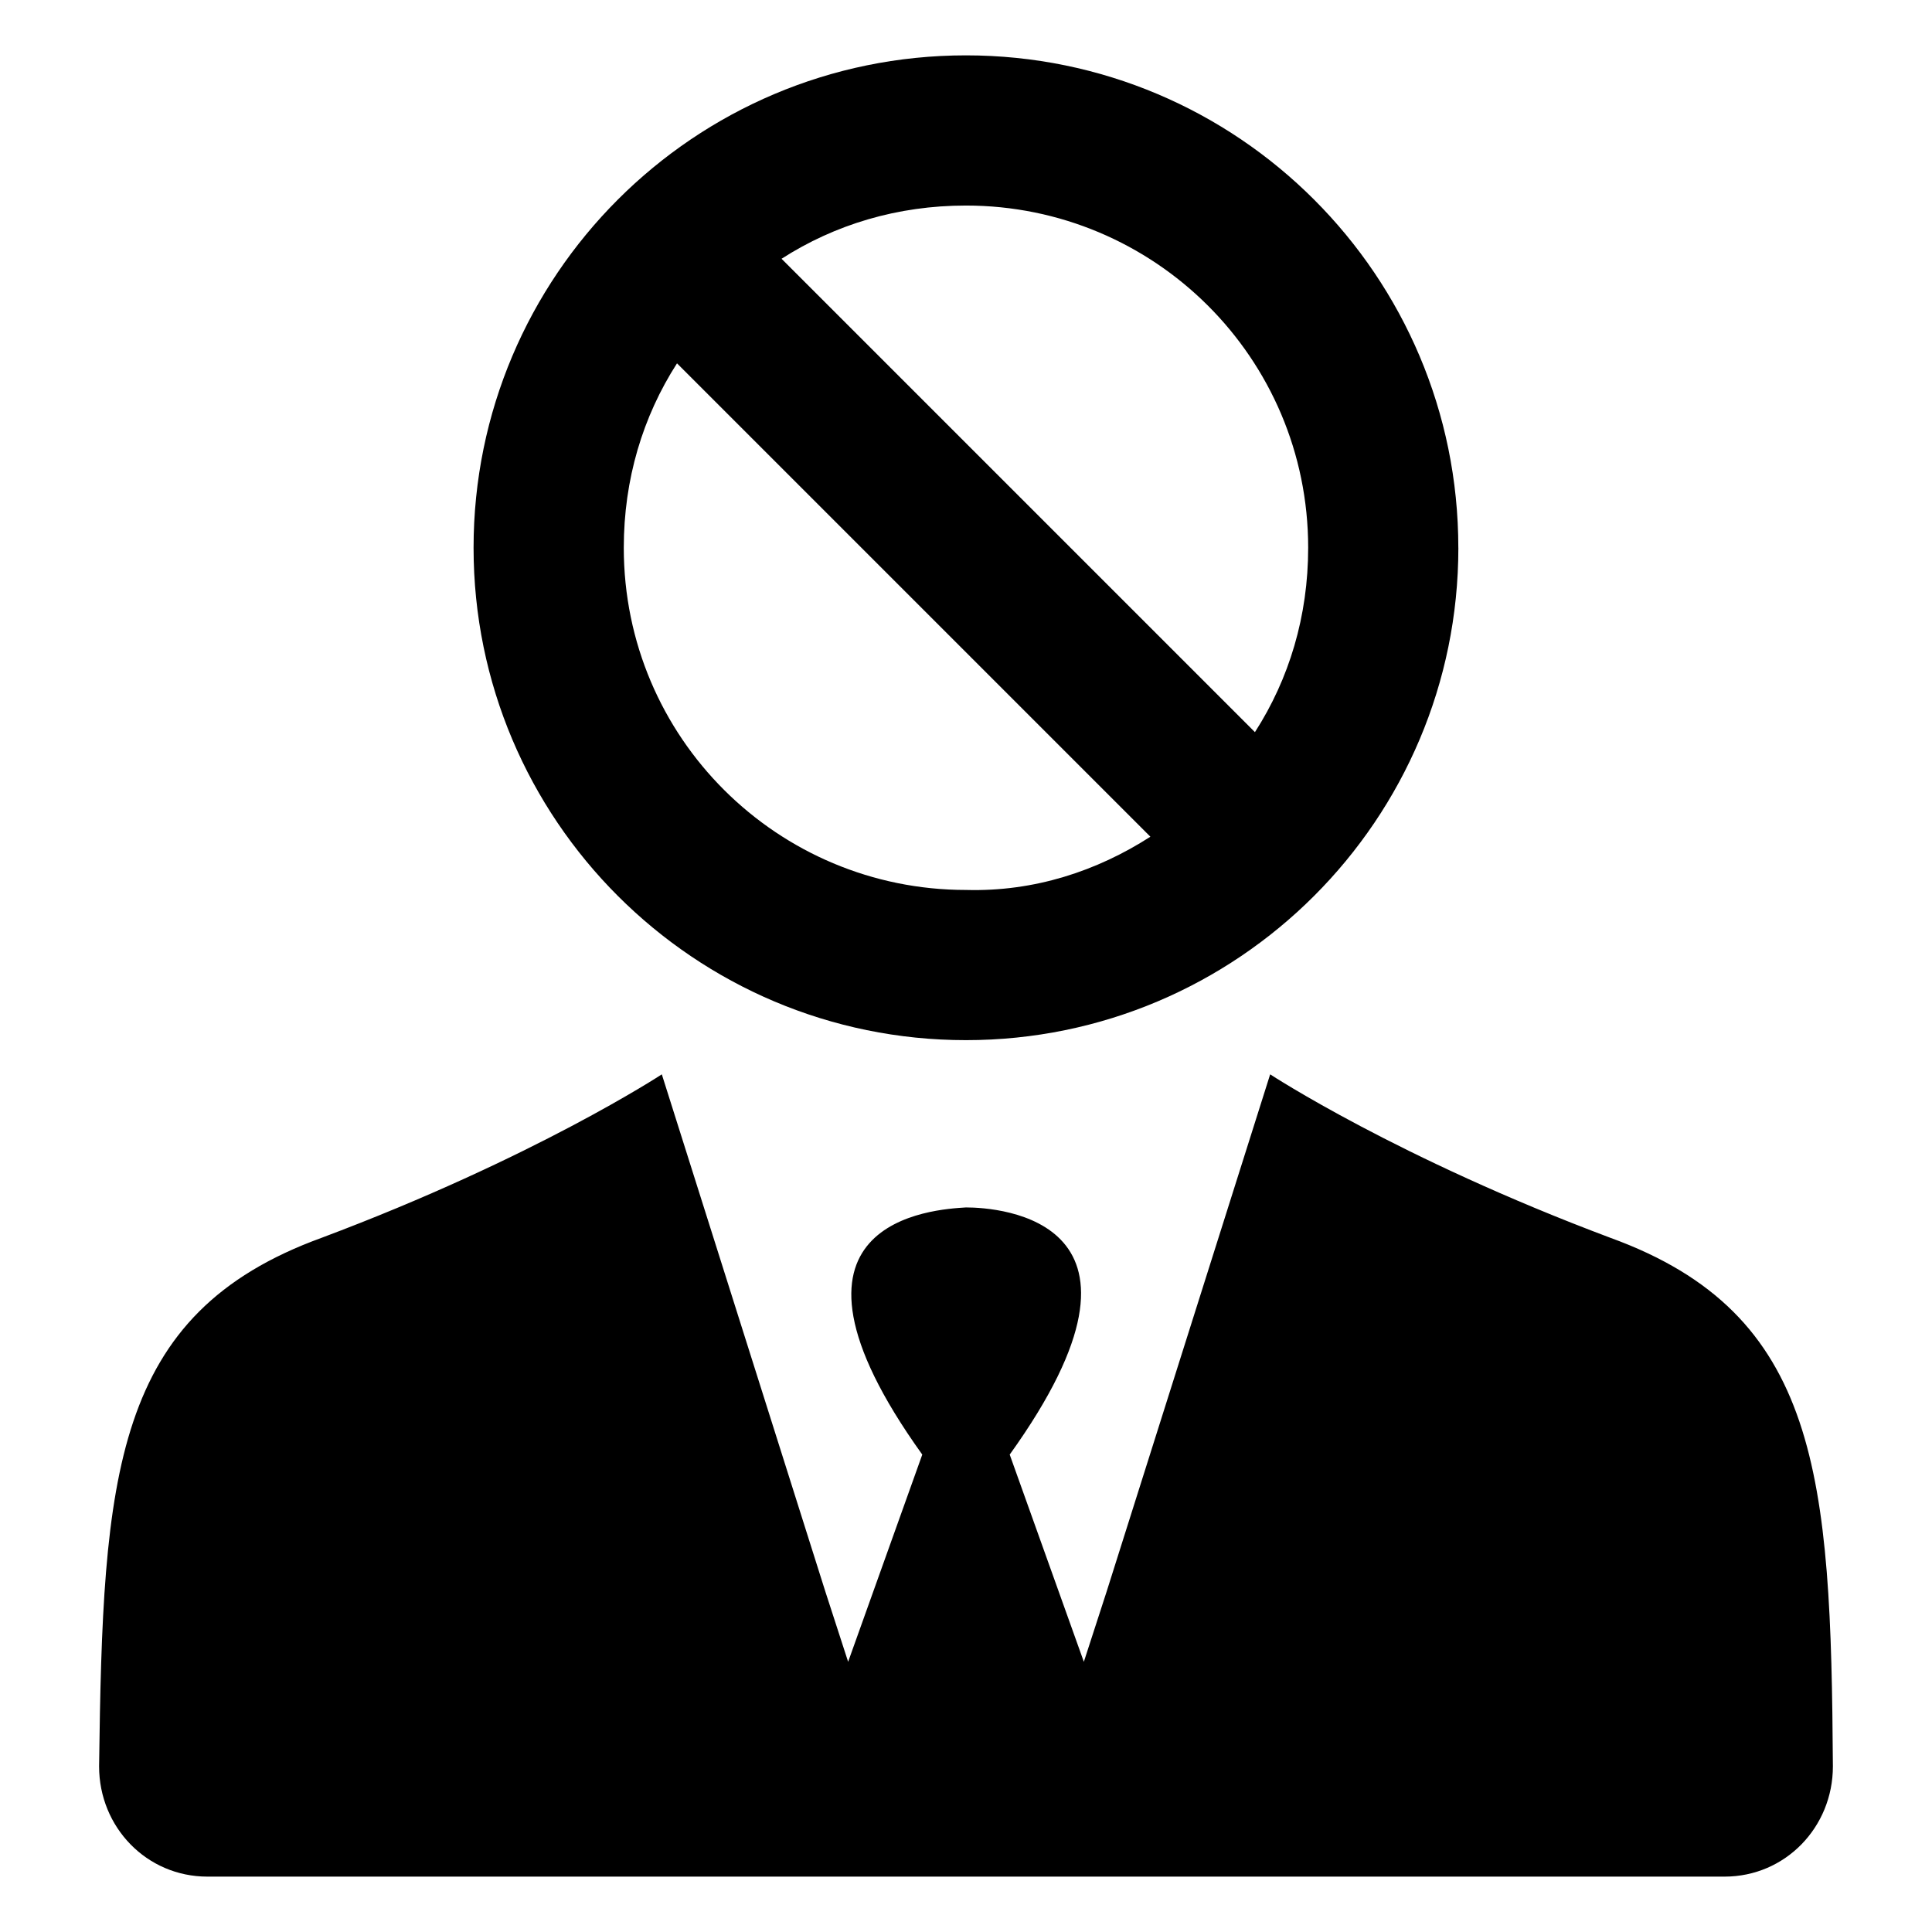
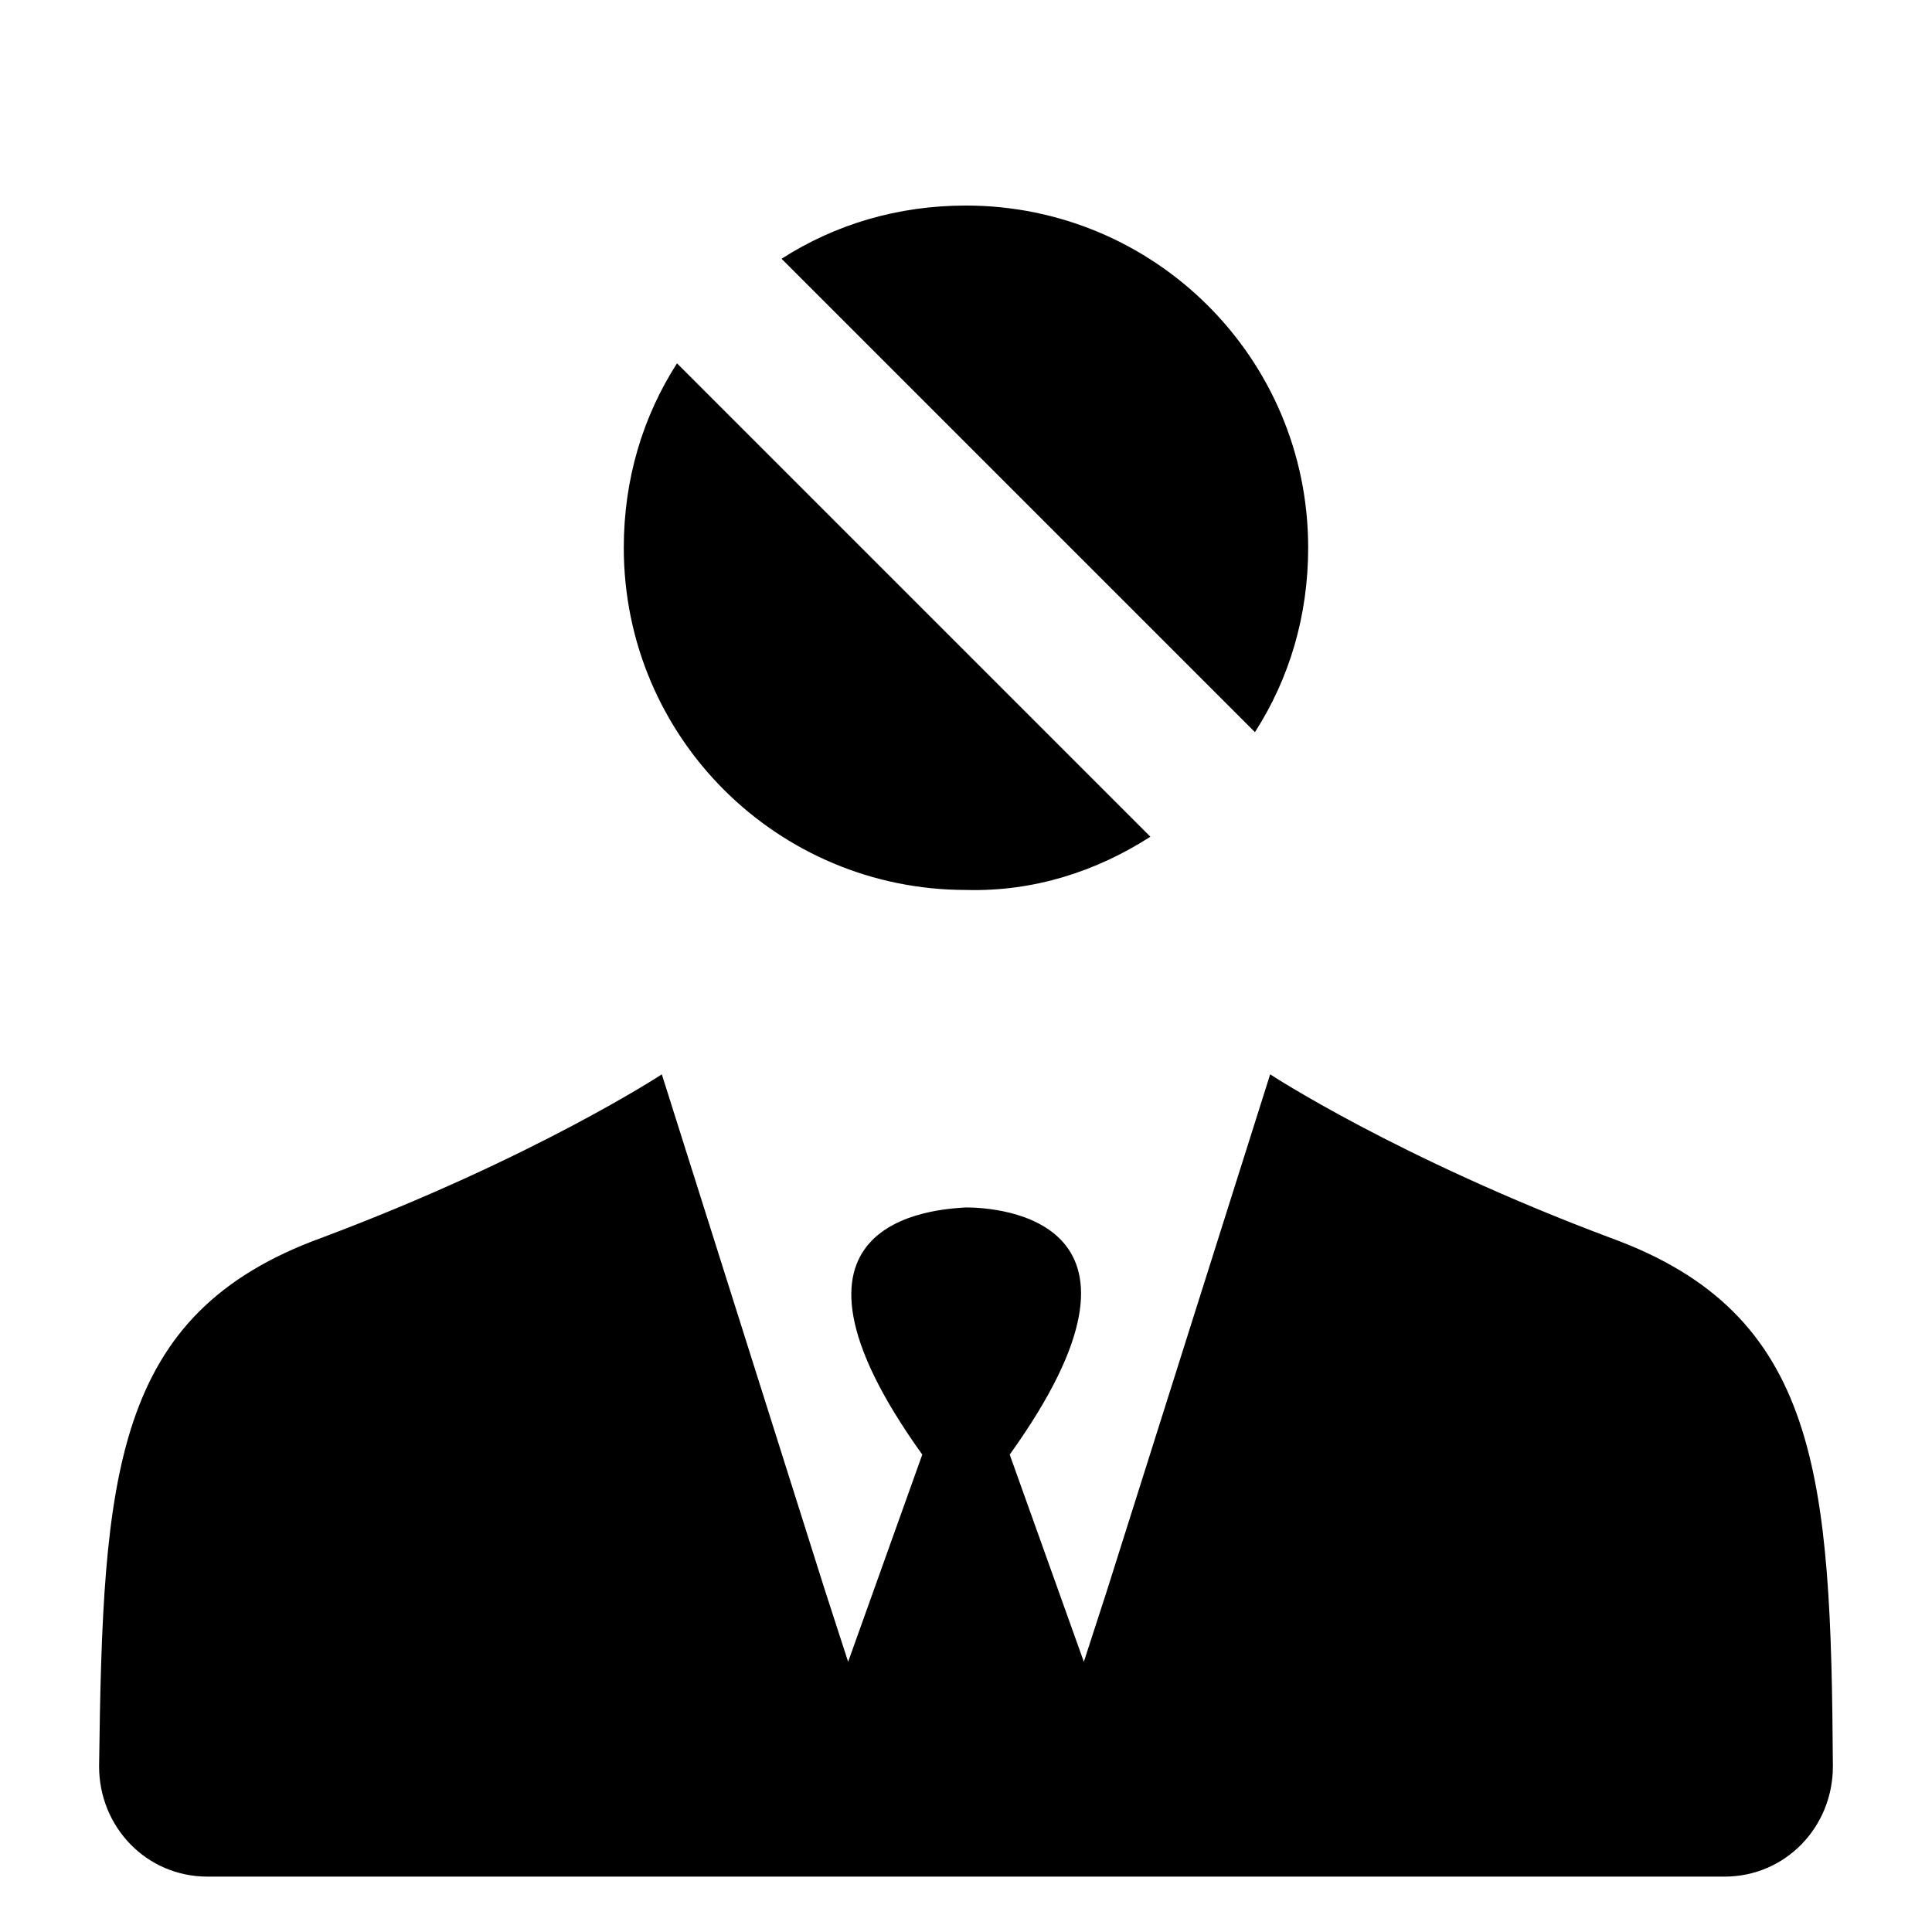
<svg xmlns="http://www.w3.org/2000/svg" fill="#000000" width="800px" height="800px" version="1.1" viewBox="144 144 512 512">
-   <path d="m170.26 612.1c1.008-77.082 3.527-119.91 58.945-140.06 56.426-21.16 90.184-43.328 90.184-43.328l43.328 137.04 6.047 18.641 19.648-54.914c-44.84-62.473 3.527-64.992 11.586-65.496 8.566 0 56.426 3.023 11.586 65.496l19.648 54.914 6.047-18.641 43.328-137.04s33.754 22.168 90.184 43.328c55.418 20.152 58.441 62.977 58.945 140.06 0 16.121-12.594 29.223-28.719 29.223h-402.04c-16.121 0-28.715-13.102-28.715-29.223zm360.22-322.94c0 72.043-58.441 130.49-130.49 130.49-72.043 0-130.49-58.441-130.49-130.49 0.004-72.043 58.445-130.49 130.49-130.49 72.043 0 130.48 58.445 130.48 130.49zm-81.617 76.578-125.45-125.45c-9.066 14.109-14.105 30.734-14.105 48.871 0 50.383 40.809 90.688 90.688 90.688 18.137 0.504 34.762-5.039 48.867-14.109zm41.816-76.578c0-50.383-40.809-90.688-90.688-90.688-18.137 0-34.762 5.039-48.871 14.105l125.45 125.45c9.07-14.105 14.109-30.73 14.109-48.867z" />
+   <path d="m170.26 612.1c1.008-77.082 3.527-119.91 58.945-140.06 56.426-21.16 90.184-43.328 90.184-43.328l43.328 137.04 6.047 18.641 19.648-54.914c-44.84-62.473 3.527-64.992 11.586-65.496 8.566 0 56.426 3.023 11.586 65.496l19.648 54.914 6.047-18.641 43.328-137.04s33.754 22.168 90.184 43.328c55.418 20.152 58.441 62.977 58.945 140.06 0 16.121-12.594 29.223-28.719 29.223h-402.04c-16.121 0-28.715-13.102-28.715-29.223zm360.22-322.94zm-81.617 76.578-125.45-125.45c-9.066 14.109-14.105 30.734-14.105 48.871 0 50.383 40.809 90.688 90.688 90.688 18.137 0.504 34.762-5.039 48.867-14.109zm41.816-76.578c0-50.383-40.809-90.688-90.688-90.688-18.137 0-34.762 5.039-48.871 14.105l125.45 125.45c9.07-14.105 14.109-30.73 14.109-48.867z" />
</svg>